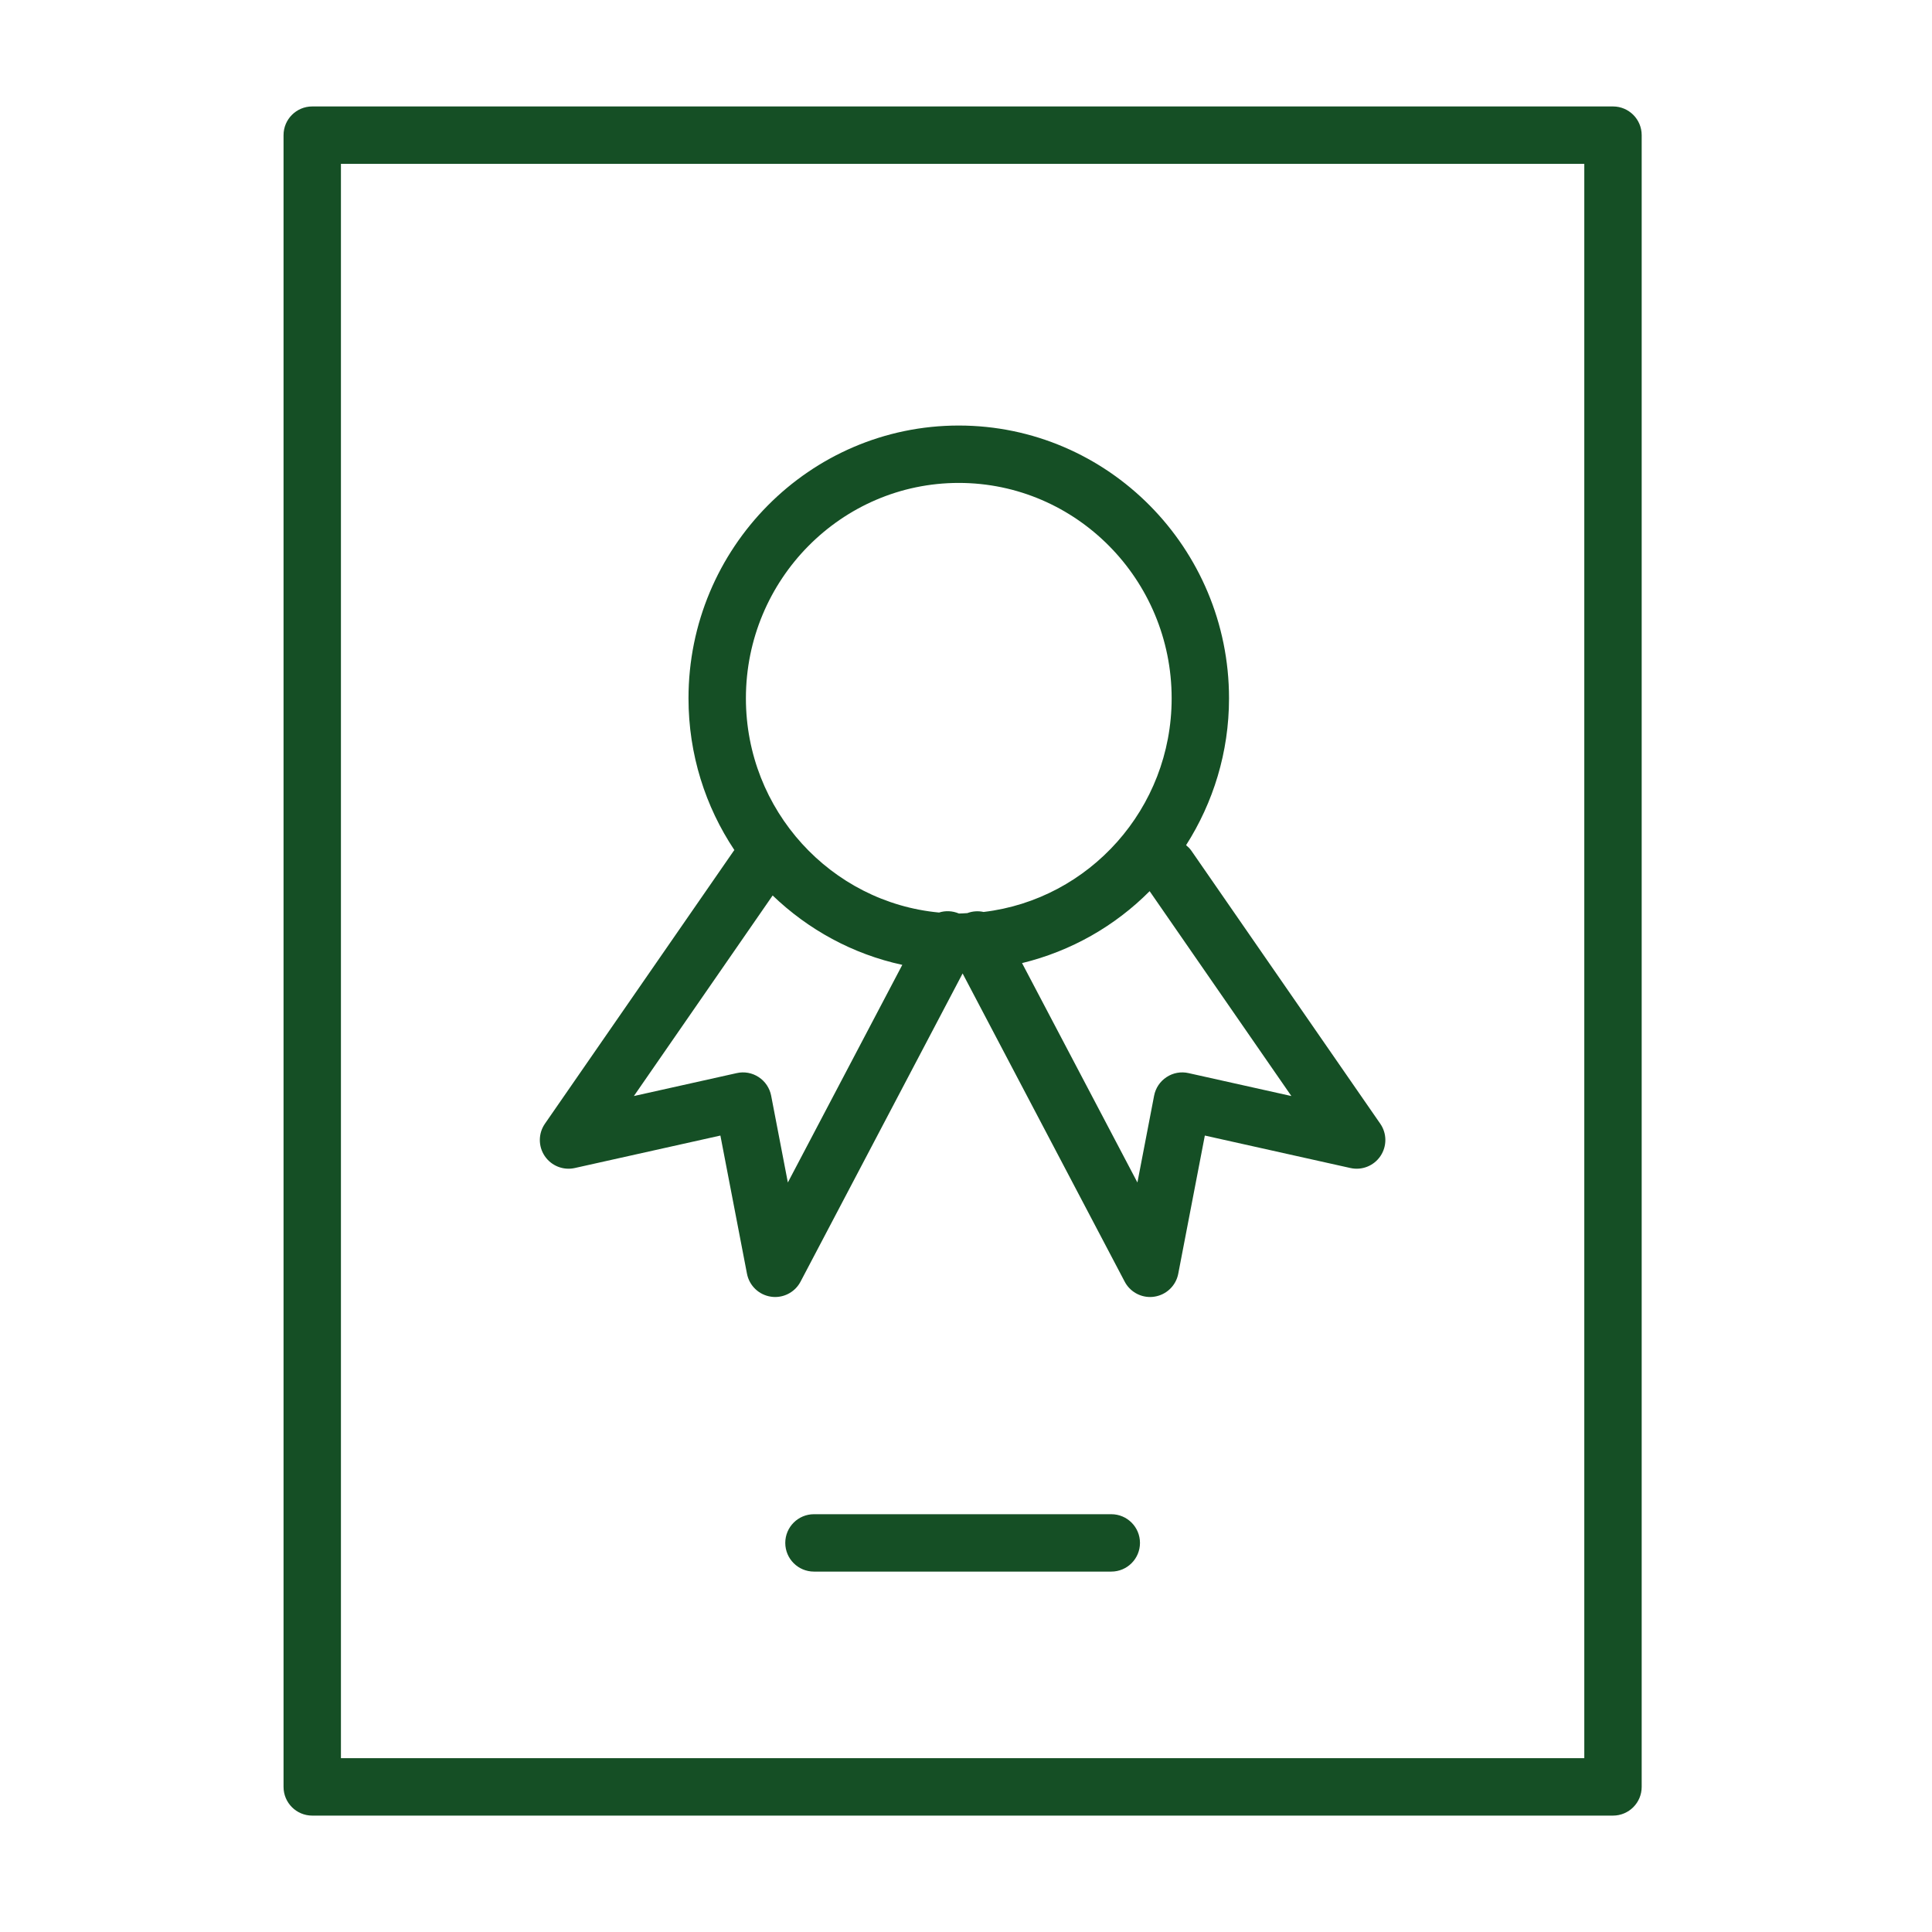
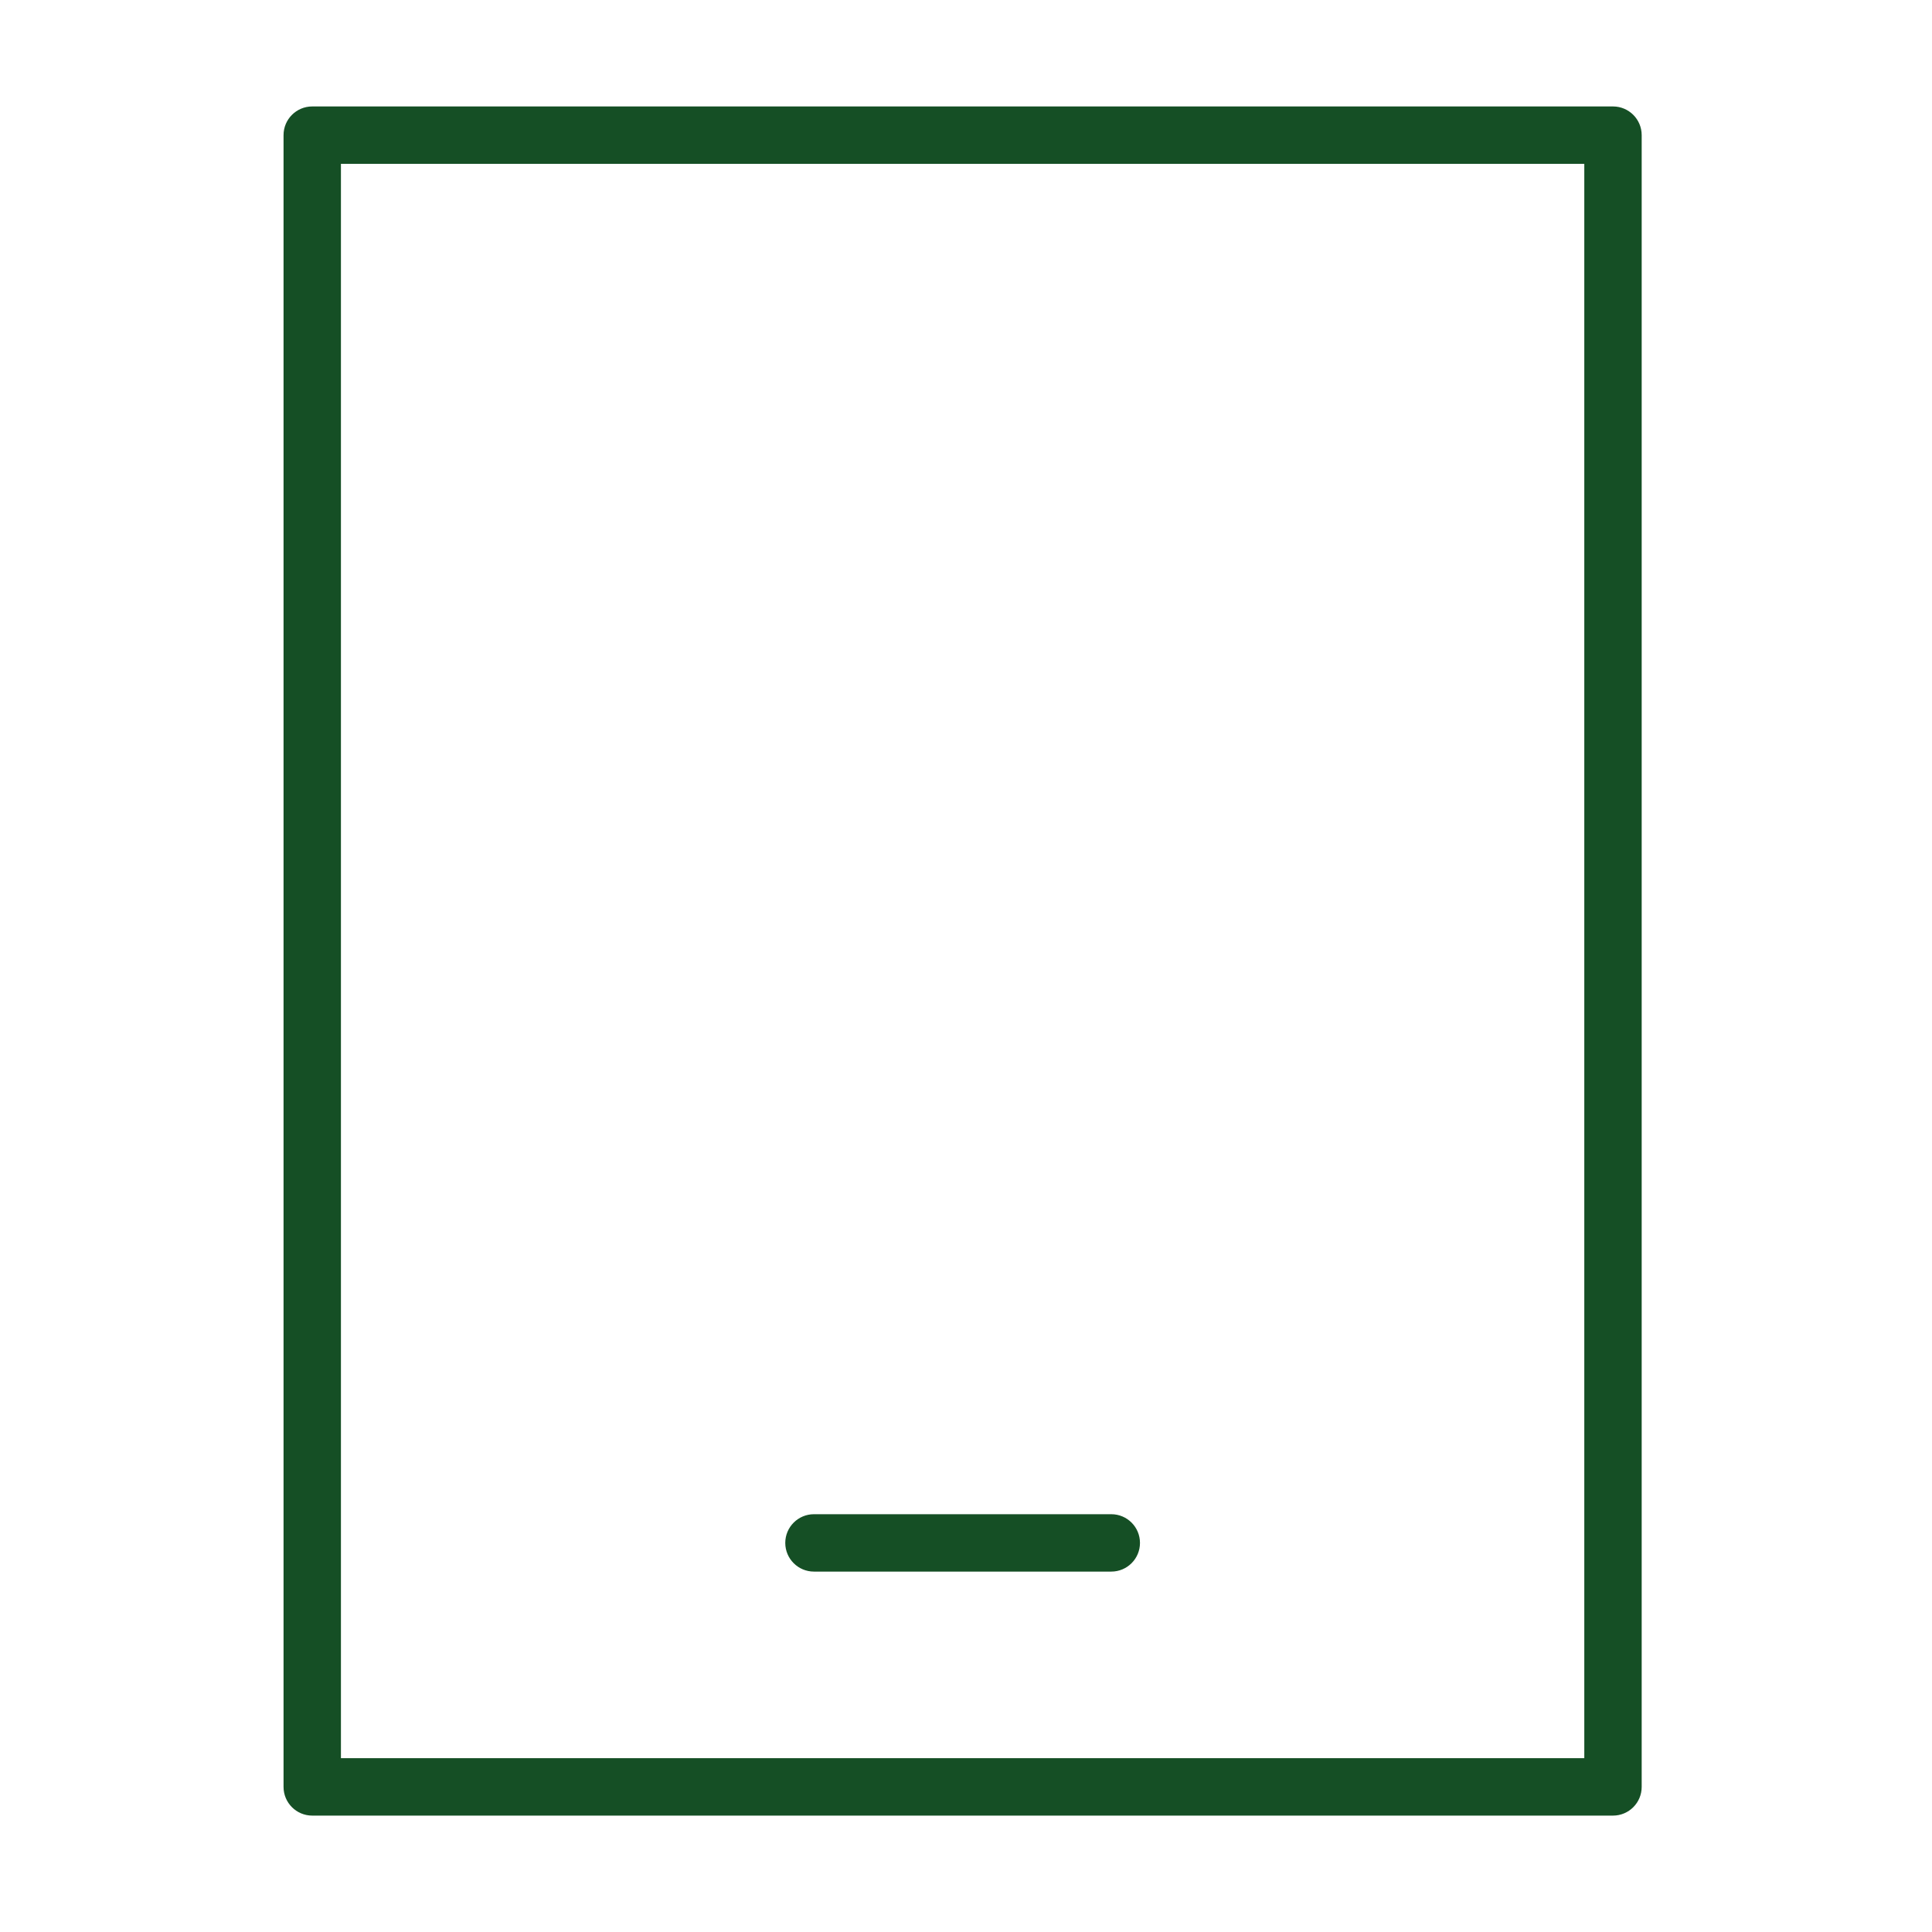
<svg xmlns="http://www.w3.org/2000/svg" width="101" height="101" viewBox="0 0 101 101" fill="none">
  <path d="M84.323 5.565H16.323C15.494 5.565 14.823 6.237 14.823 7.065V93.415C14.823 94.243 15.494 94.915 16.323 94.915H84.323C85.152 94.915 85.823 94.243 85.823 93.415V7.065C85.823 6.237 85.152 5.565 84.323 5.565ZM82.823 91.914H17.823V8.564H82.823V91.914Z" fill="#154F25" />
-   <path d="M30.05 61.061L37.66 59.364L39.05 66.587C39.171 67.213 39.673 67.694 40.303 67.787C40.377 67.799 40.45 67.804 40.523 67.804C41.074 67.804 41.588 67.5 41.85 67.002L50.323 50.89L58.796 67.002C59.058 67.5 59.572 67.804 60.123 67.804C60.196 67.804 60.269 67.799 60.343 67.787C60.973 67.694 61.476 67.213 61.596 66.587L62.986 59.364L70.596 61.061C71.199 61.196 71.822 60.948 72.167 60.435C72.512 59.922 72.508 59.251 72.156 58.744L62.286 44.48C62.206 44.364 62.109 44.269 62.006 44.183C63.42 41.964 64.25 39.333 64.25 36.506C64.25 28.643 57.912 22.246 50.121 22.246C42.331 22.246 35.993 28.642 35.993 36.506C35.993 39.441 36.878 42.17 38.392 44.44C38.381 44.454 38.368 44.465 38.358 44.48L28.488 58.744C28.136 59.252 28.132 59.923 28.477 60.435C28.823 60.948 29.447 61.196 30.05 61.061ZM67.51 57.298L62.133 56.099C61.735 56.009 61.322 56.085 60.984 56.309C60.645 56.531 60.41 56.881 60.334 57.28L59.461 61.817L53.43 50.348C55.993 49.725 58.292 48.409 60.1 46.588L67.51 57.298ZM50.122 25.246C56.259 25.246 61.251 30.297 61.251 36.506C61.251 42.266 56.946 47.022 51.42 47.675C51.142 47.613 50.849 47.63 50.569 47.735C50.423 47.741 50.28 47.757 50.133 47.757C49.792 47.613 49.425 47.598 49.092 47.705C43.438 47.177 38.994 42.359 38.994 36.506C38.994 30.297 43.987 25.246 50.122 25.246ZM40.392 46.813C42.247 48.596 44.574 49.88 47.17 50.44L41.187 61.817L40.314 57.28C40.237 56.882 40.002 56.531 39.664 56.309C39.325 56.085 38.909 56.009 38.515 56.099L33.138 57.298L40.392 46.813Z" fill="#154F25" />
  <path d="M58.095 79.159H42.552C41.723 79.159 41.052 79.831 41.052 80.659C41.052 81.487 41.723 82.159 42.552 82.159H58.095C58.924 82.159 59.595 81.487 59.595 80.659C59.595 79.831 58.924 79.159 58.095 79.159Z" fill="#154F25" />
</svg>